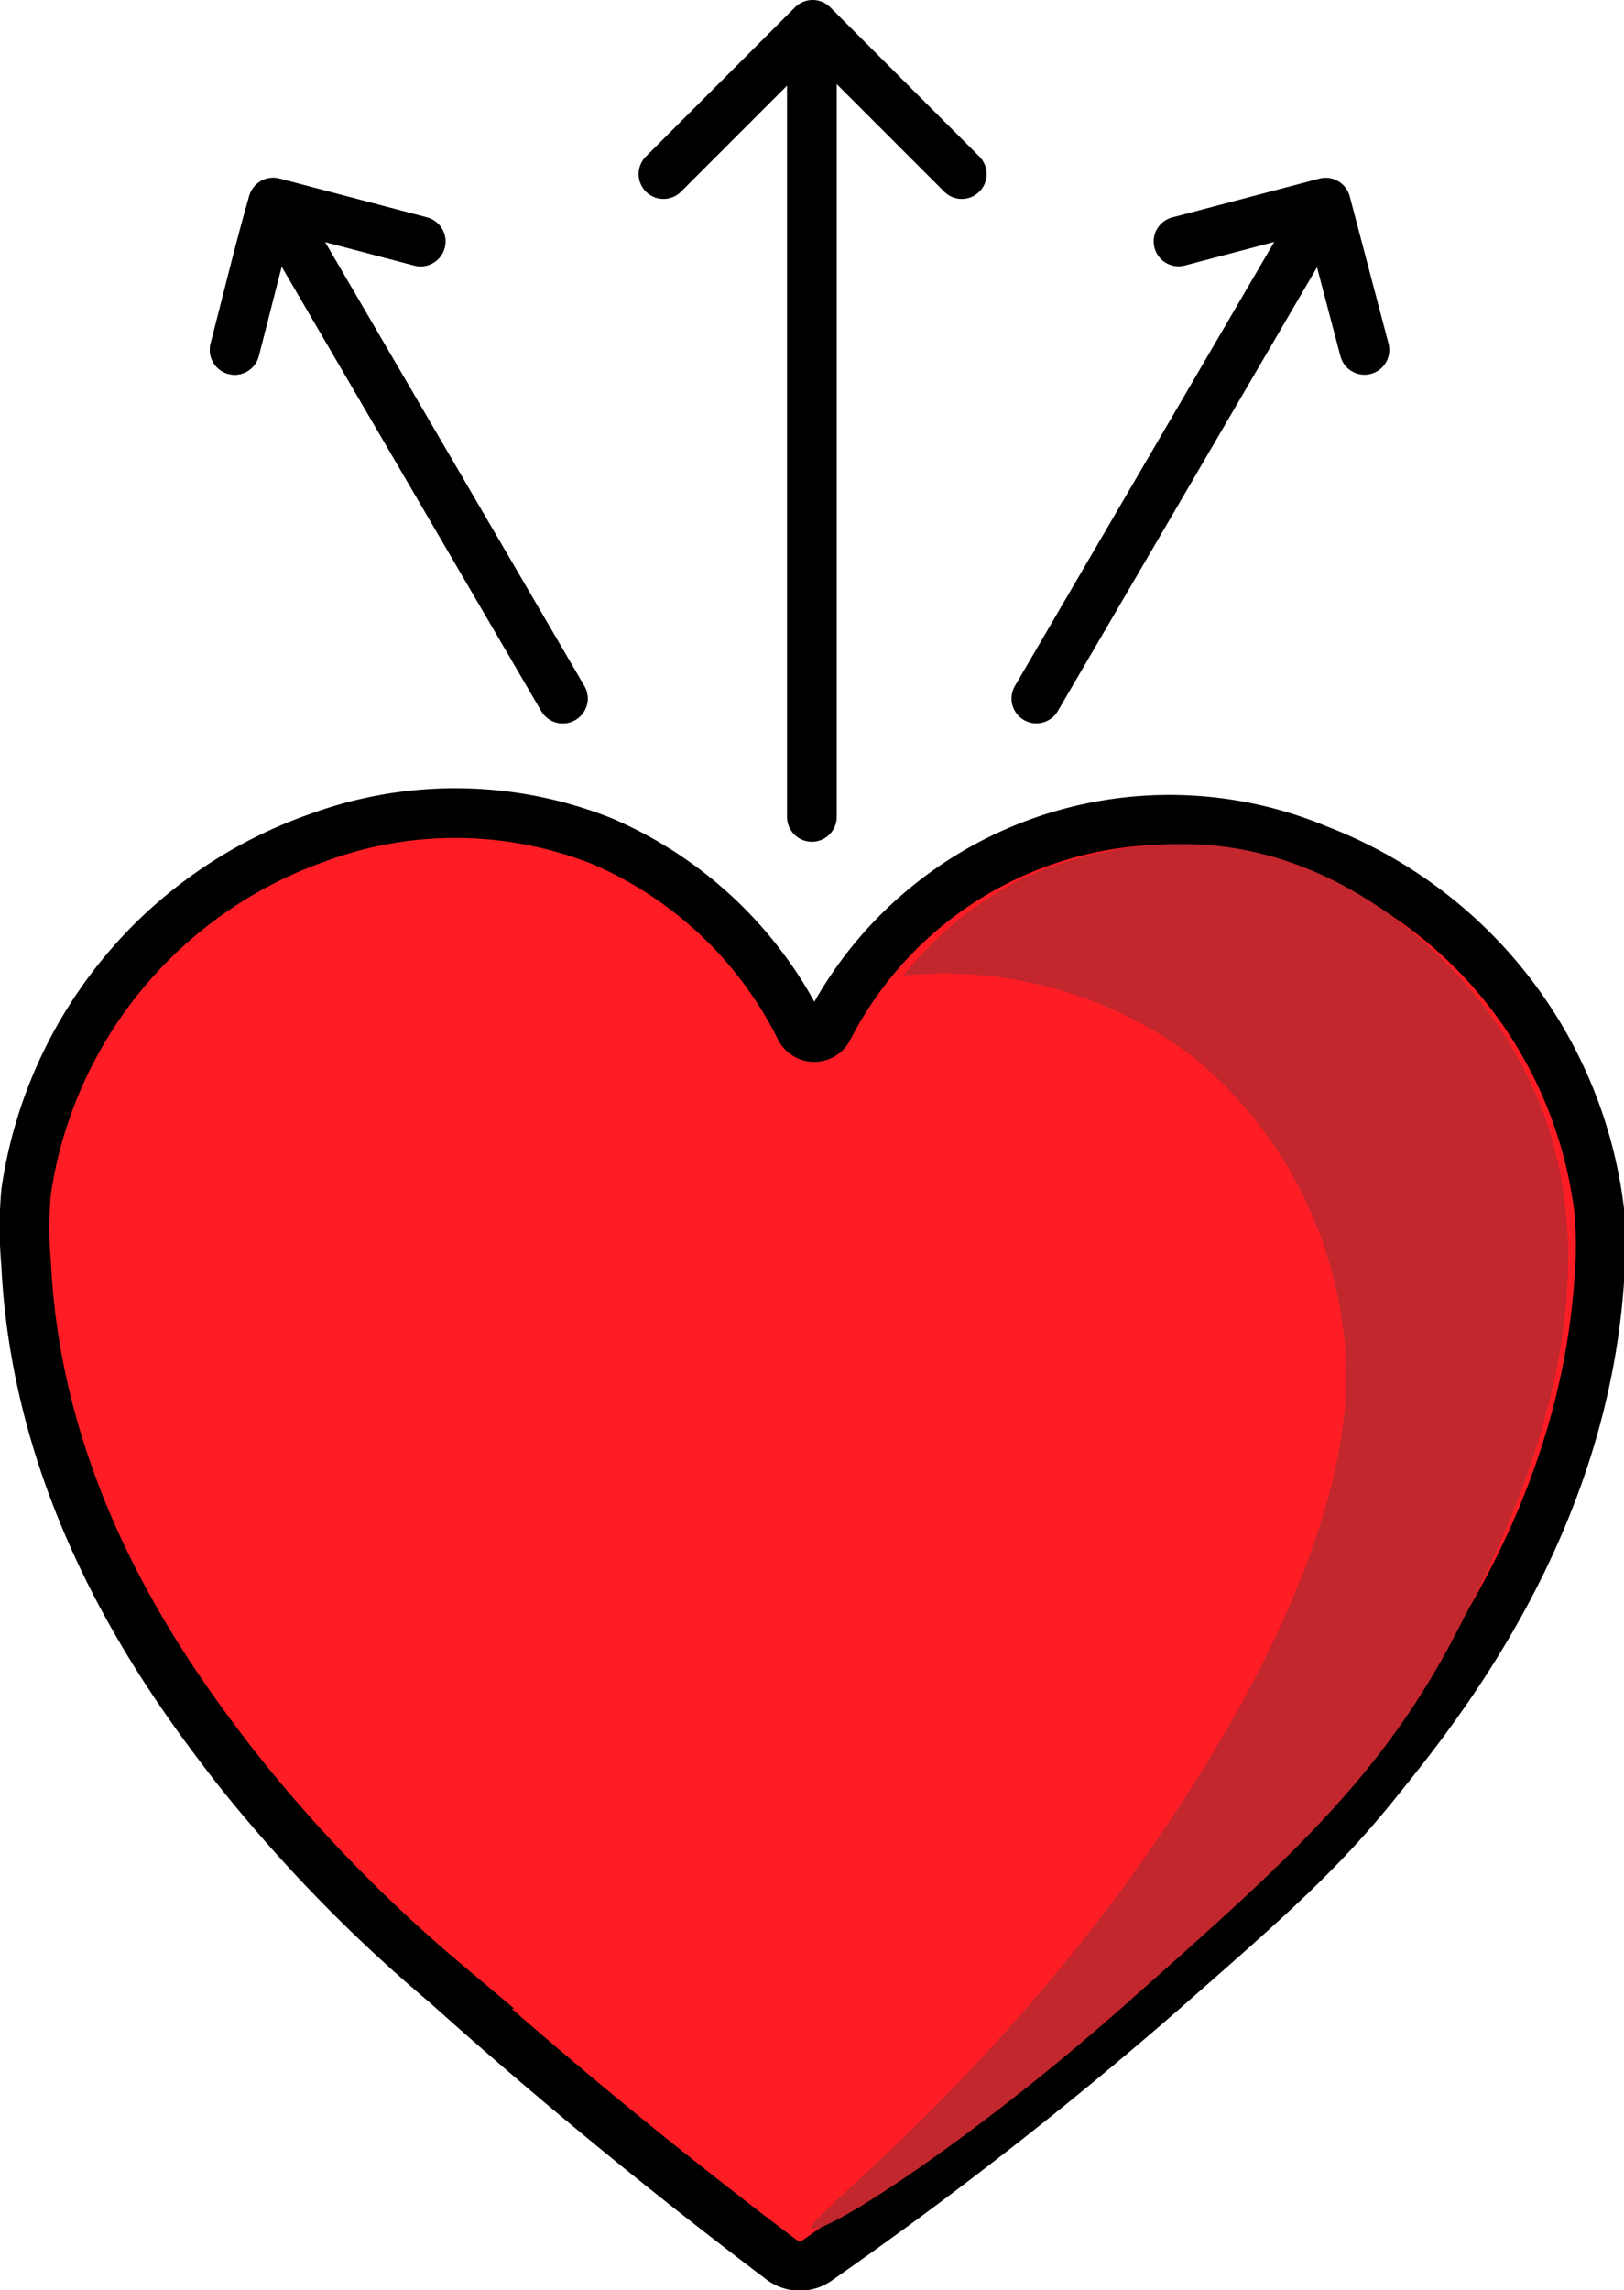
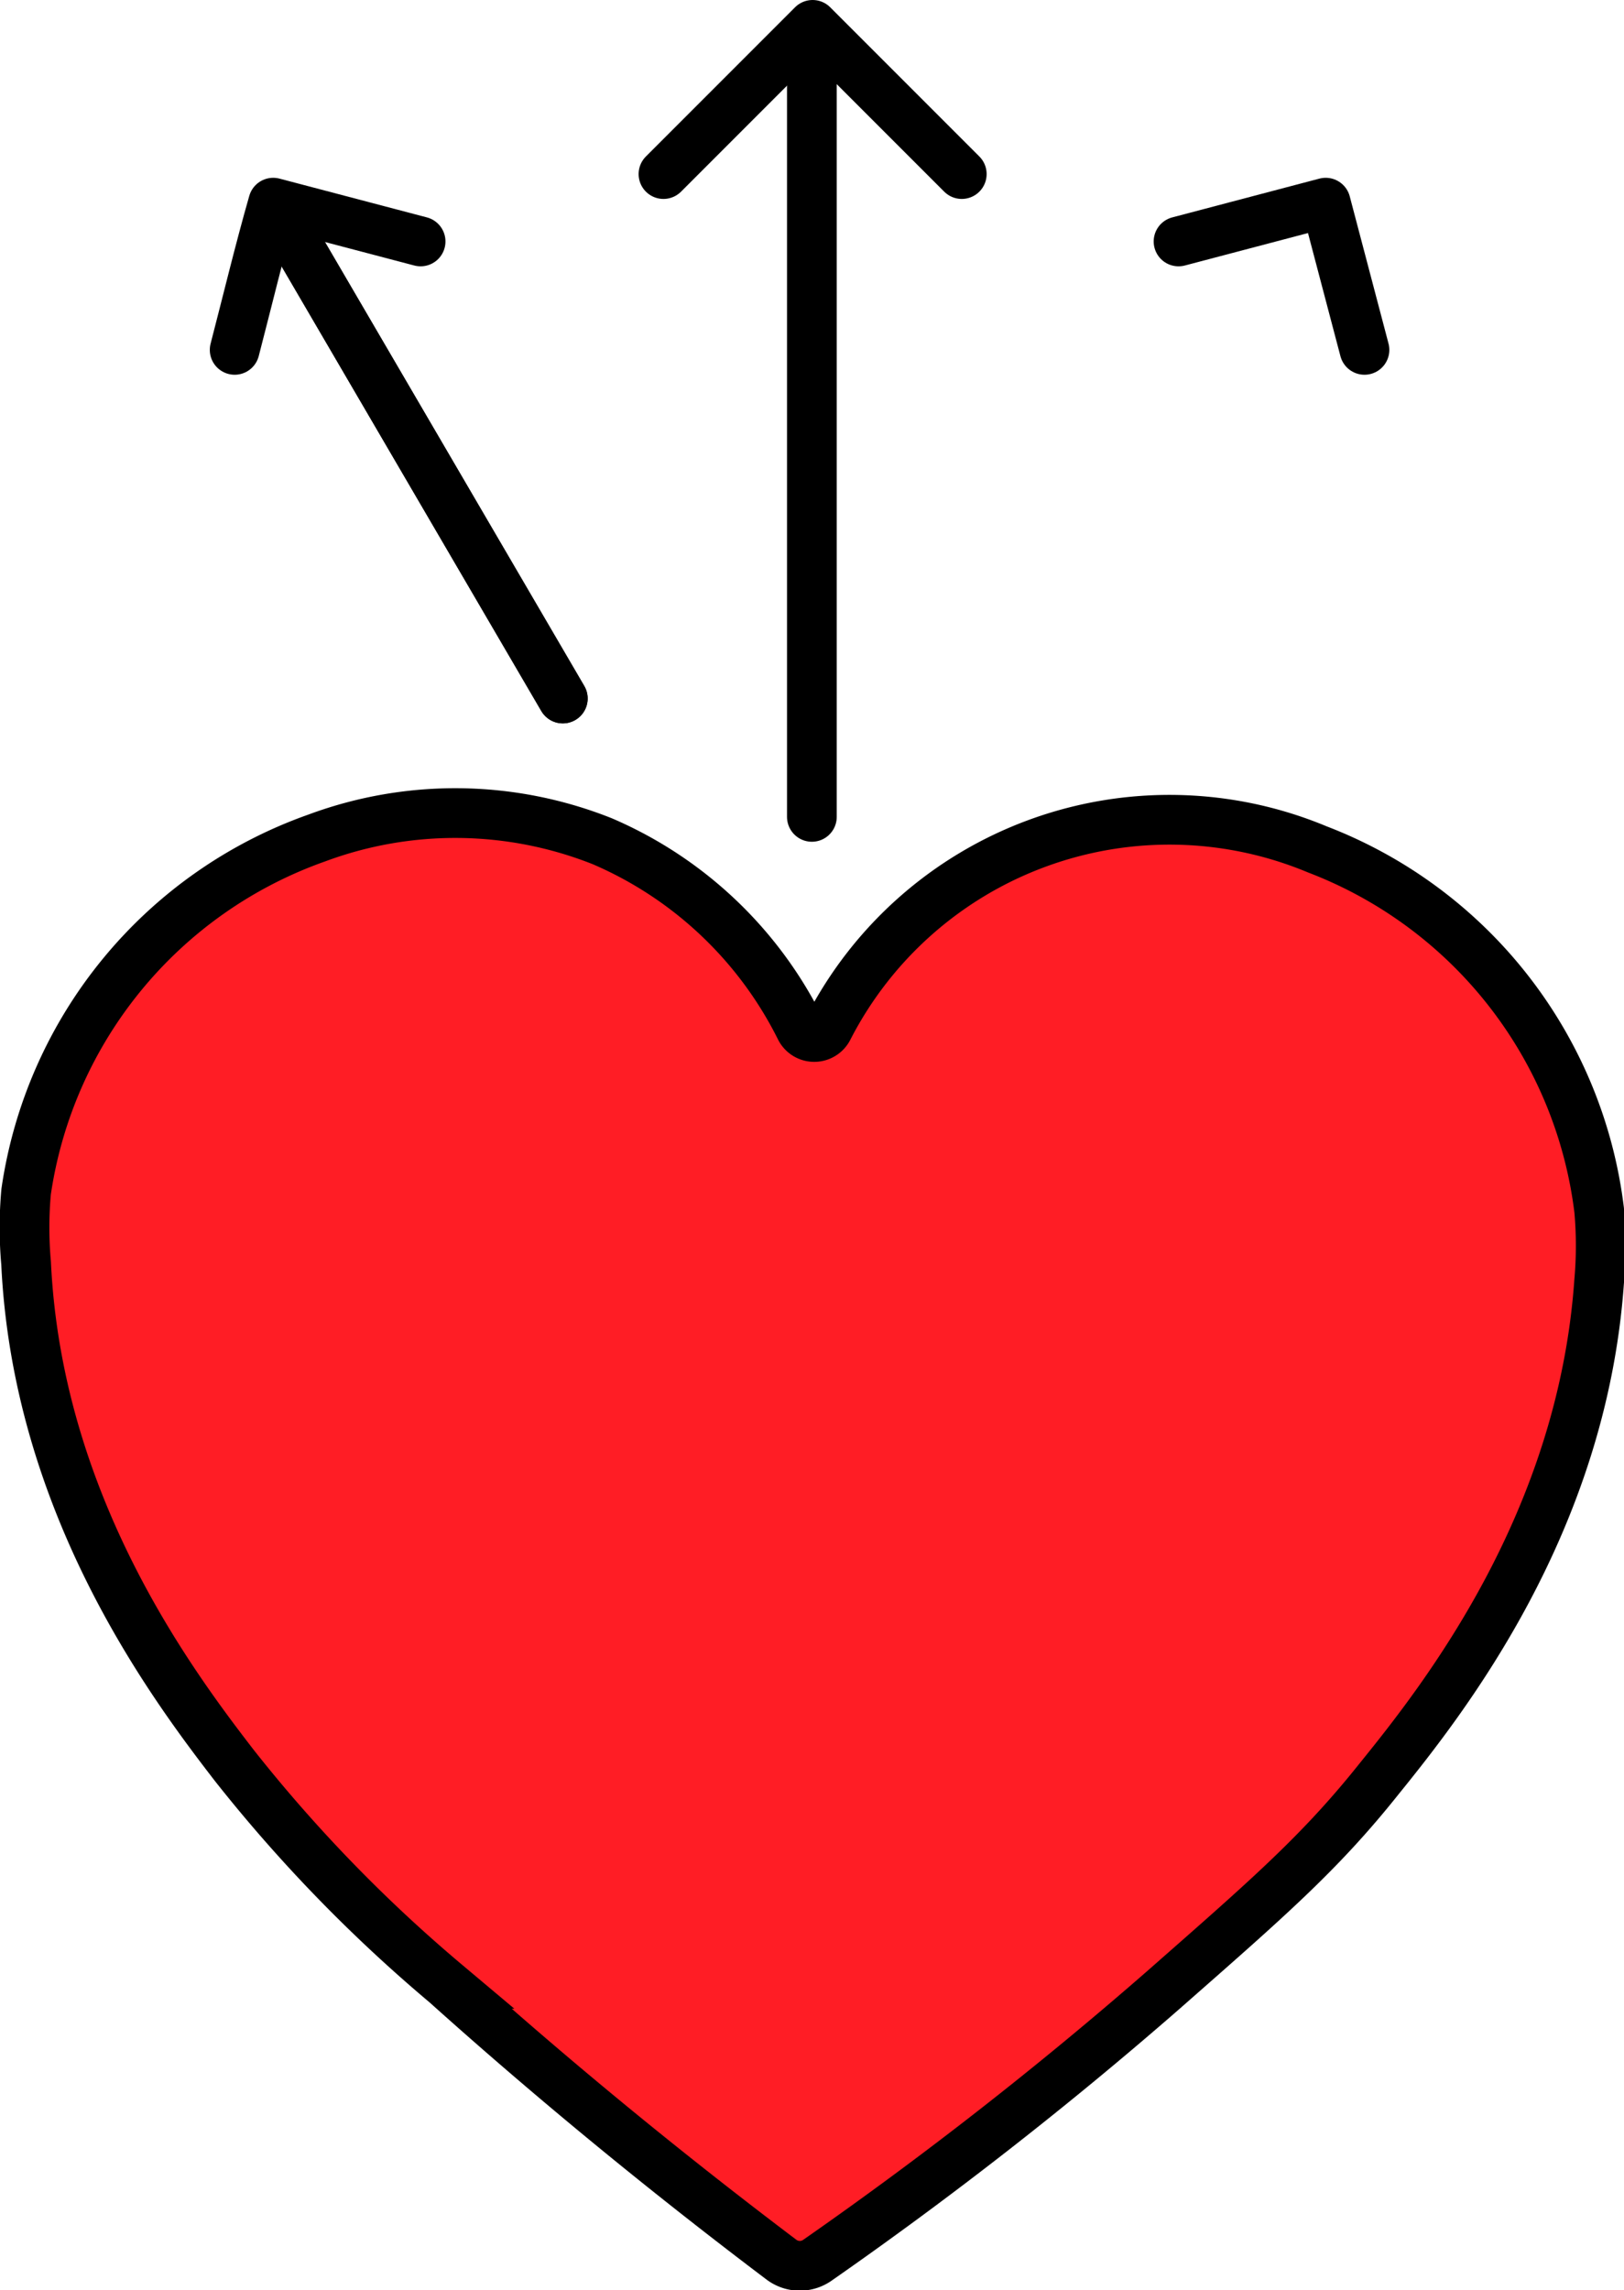
<svg xmlns="http://www.w3.org/2000/svg" viewBox="0 0 65.33 92.09">
  <defs>
    <style>.cls-1{fill:#ff1d25;stroke-miterlimit:10;}.cls-1,.cls-3,.cls-4{stroke:#000;stroke-width:2px;}.cls-2{fill:#c1272d;}.cls-3{fill:#8ac4f1;}.cls-3,.cls-4{stroke-linecap:round;stroke-linejoin:round;}.cls-4{fill:none;}</style>
  </defs>
  <title>Asset 6</title>
  <g id="Layer_2" data-name="Layer 2">
    <g id="Layer_3" data-name="Layer 3">
      <path class="cls-1" d="M32.19,41.35a.63.63,0,0,0,1.13,0A15.43,15.43,0,0,1,53,34.16a17.85,17.85,0,0,1,11.33,14.5,16.24,16.24,0,0,1,0,2.87c-.68,9.69-6.21,16.74-8.85,20-2.39,3-4.5,4.82-8.71,8.52A162.43,162.43,0,0,1,32.9,90.88a1.23,1.23,0,0,1-1.45,0c-5.67-4.28-10.18-8.12-13.5-11.1A60.35,60.35,0,0,1,9.43,71C6.9,67.72,1.51,60.53,1.05,50.8a16.14,16.14,0,0,1,0-2.87A17.81,17.81,0,0,1,12.74,33.7a16,16,0,0,1,11.49.13A15.9,15.9,0,0,1,32.19,41.35Z" />
-       <path class="cls-2" d="M36.34,39.23A14.31,14.31,0,0,1,41,35.4,15.27,15.27,0,0,1,48.81,34c5.62.53,10.15,4.7,12.31,8.65C66,51.47,60.48,62,58.53,65.76,55.49,71.6,51.6,75,45.17,80.7,39,86.16,33,90,32.66,89.6S41.06,83,48.38,71.17c6.48-10.5,5.9-16.05,5.64-17.78a16.81,16.81,0,0,0-6.08-10.93A16.64,16.64,0,0,0,36.34,39.23Z" />
      <path class="cls-3" d="M32.66,32.85V3" />
      <path class="cls-4" d="M26.69,7l6-6,6,6" />
      <path class="cls-3" d="M22.64,28.09,11.72,9.4" />
-       <path class="cls-4" d="M9.44,14.07c.52-2,1-4,1.55-5.92l5.93,1.56" />
      <path class="cls-3" d="M22.64,28.09,11.72,9.4" />
      <path class="cls-4" d="M9.44,14.07c.52-2,1-4,1.55-5.92l5.93,1.56" />
-       <path class="cls-3" d="M41.69,28.09,52.61,9.4" />
      <path class="cls-4" d="M54.89,14.07,53.33,8.15,47.41,9.71" />
    </g>
  </g>
</svg>